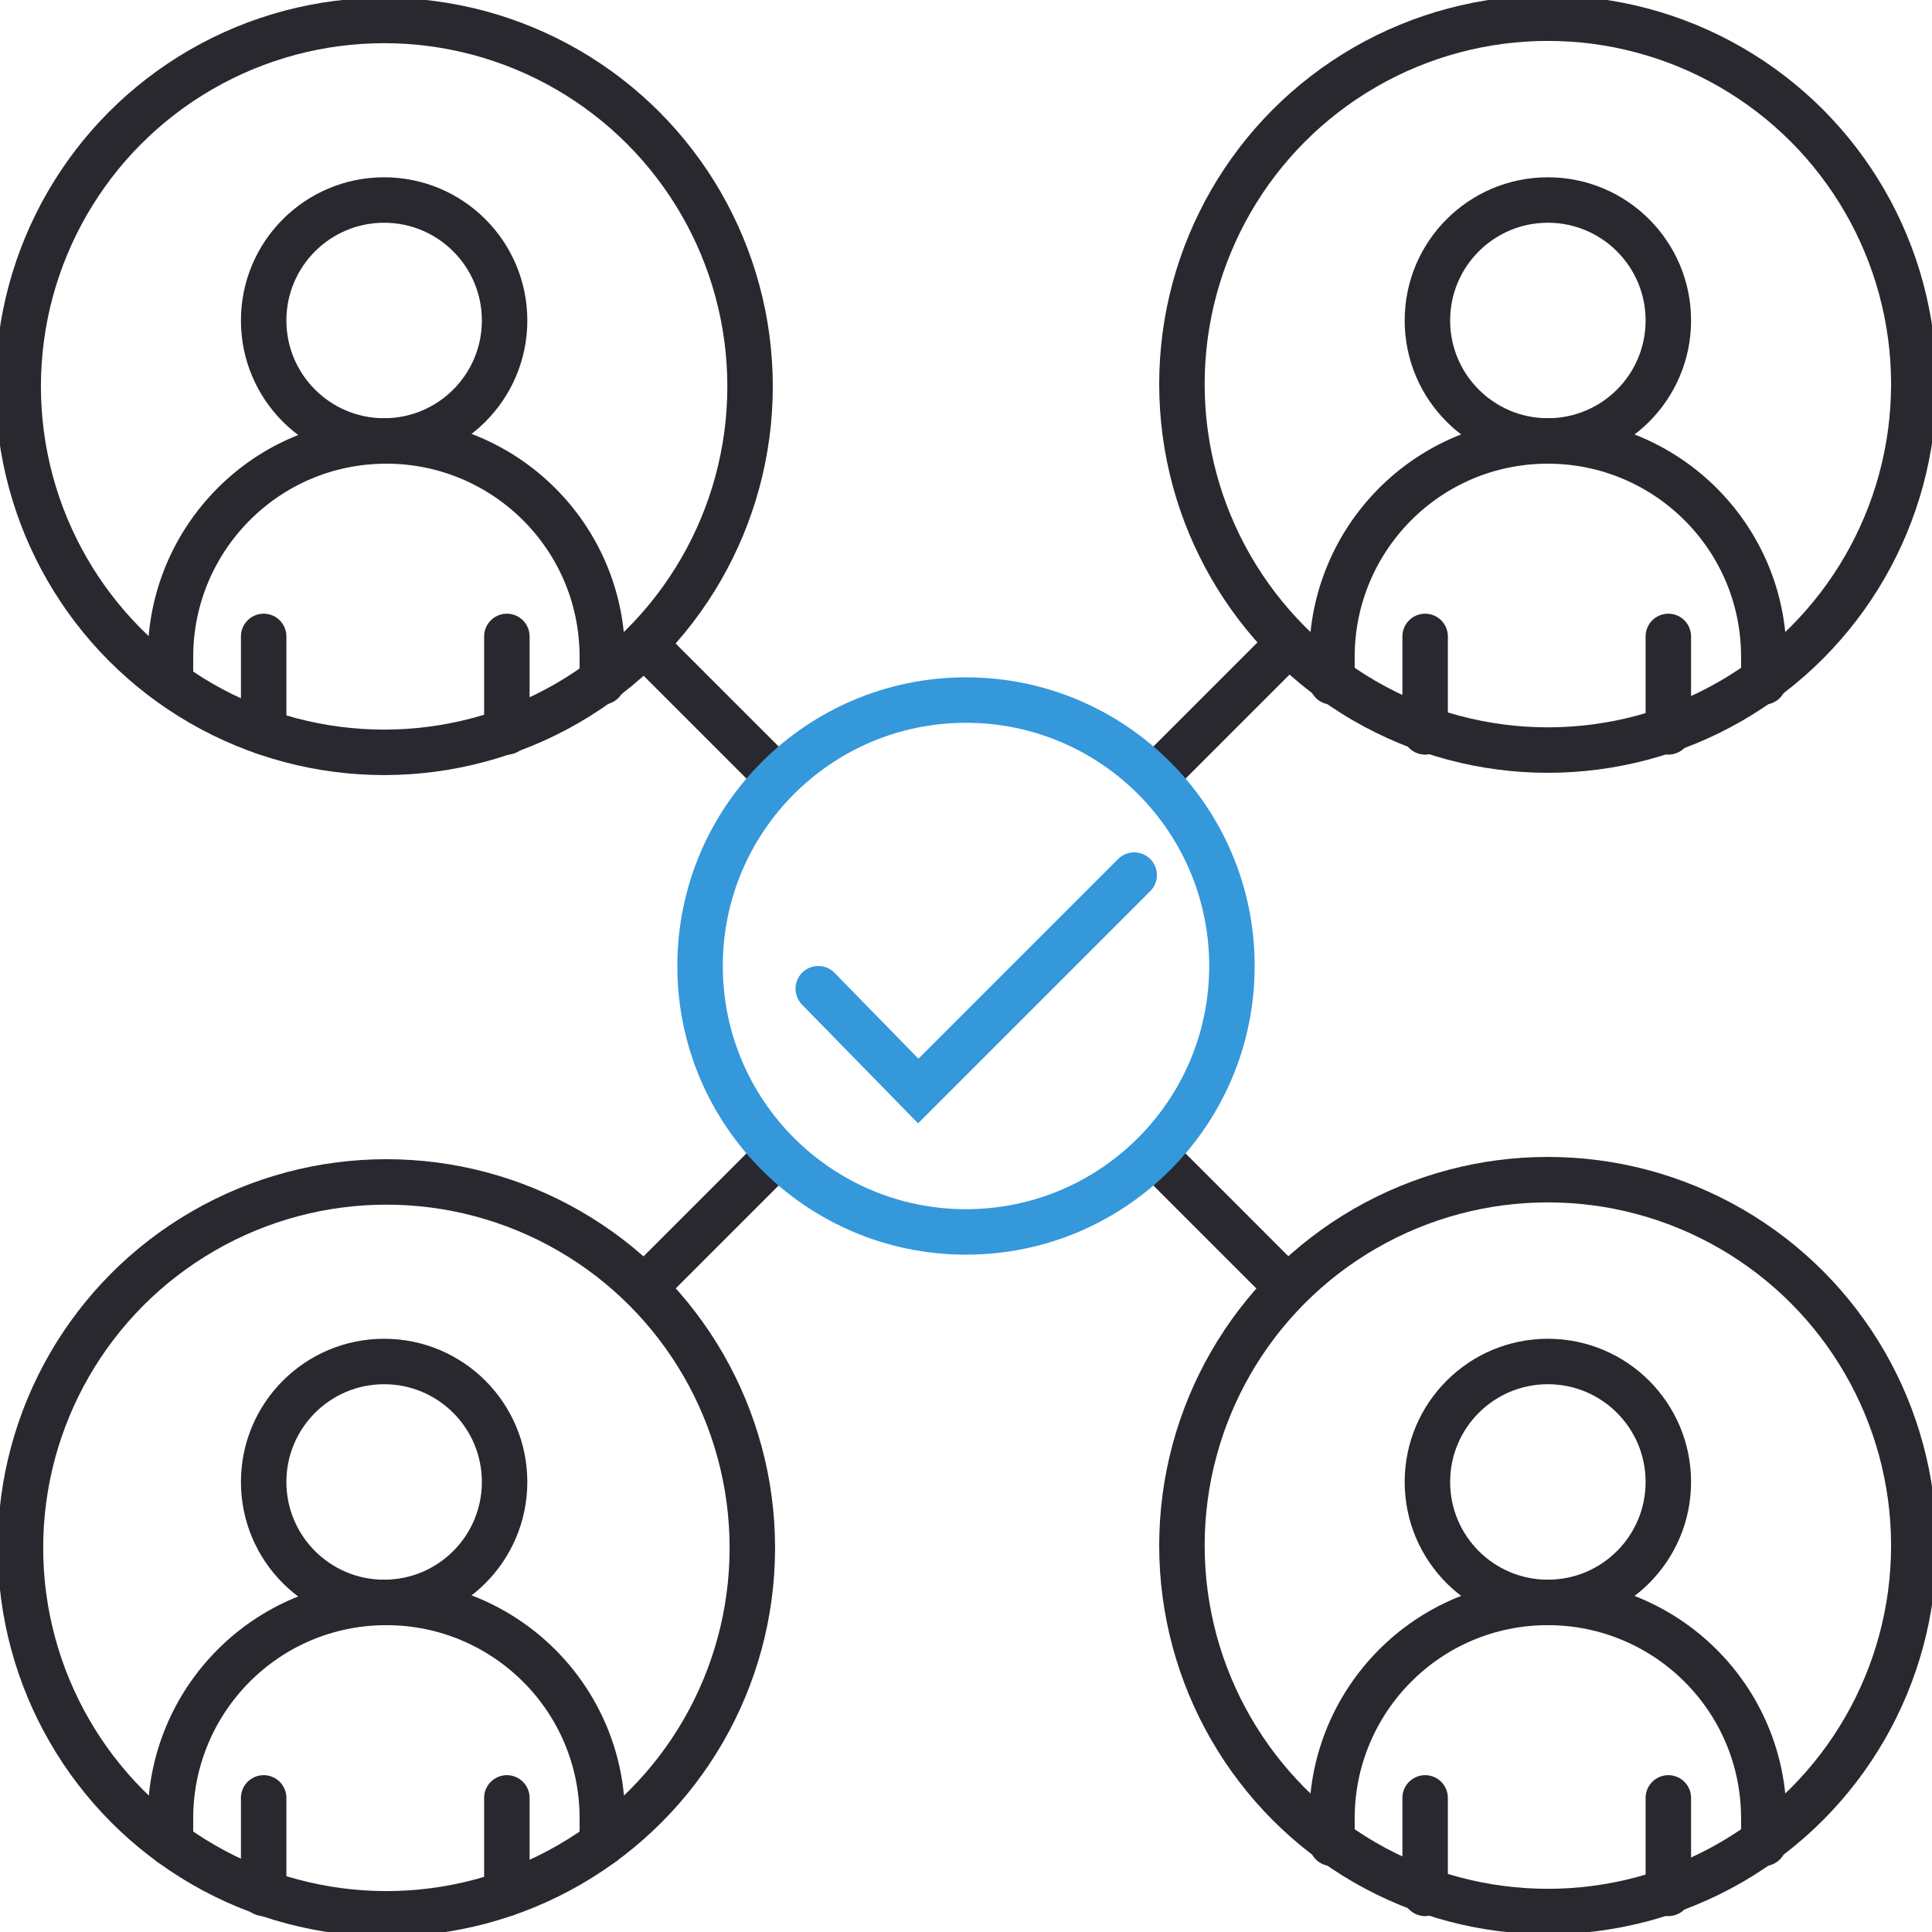
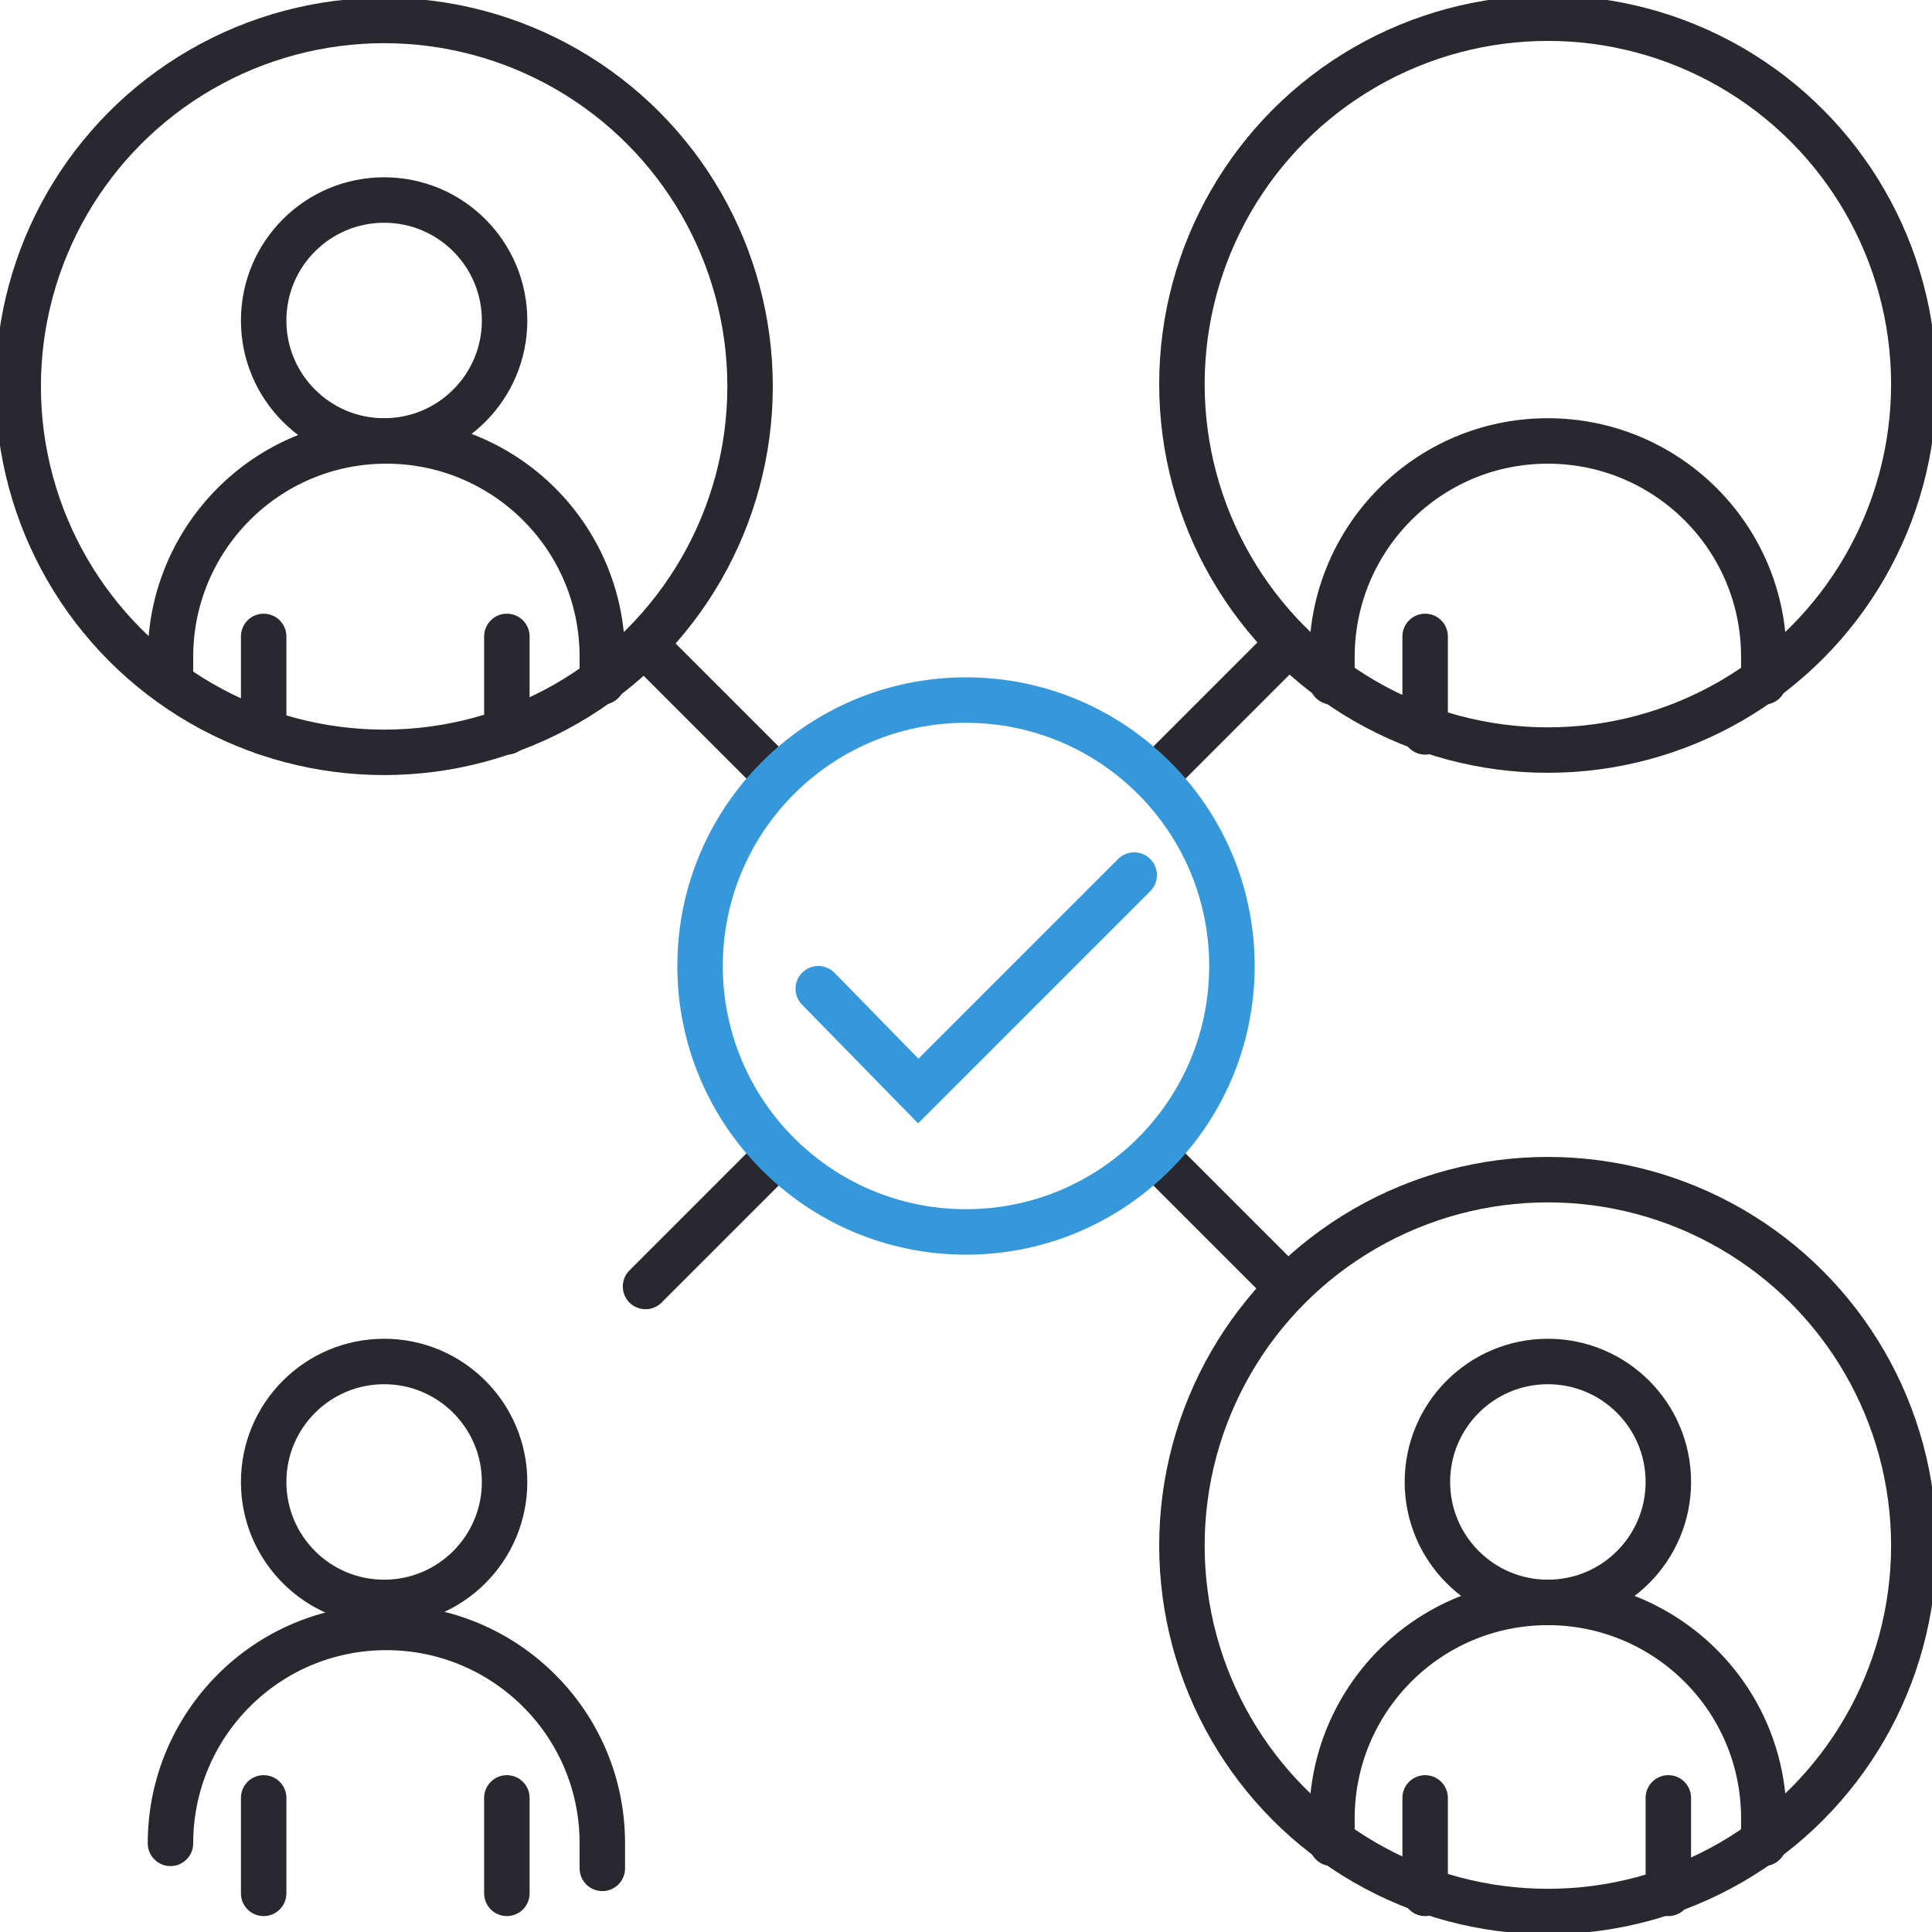
<svg xmlns="http://www.w3.org/2000/svg" enable-background="new 0 0 85 85" viewBox="0 0 85 85">
  <g fill="none" stroke-linecap="round" stroke-width="2">
    <g stroke="#29282e">
      <ellipse cx="68.1" cy="16.9" rx="16.1" ry="16.1" stroke-miterlimit="10" />
-       <circle cx="68.1" cy="14.1" r="5.3" stroke-miterlimit="10" />
      <path d="m58.6 30v-1.1c0-5.2 4.2-9.5 9.5-9.5 5.2 0 9.5 4.2 9.5 9.5v1.1" stroke-miterlimit="10" />
      <path d="m62.7 28v4.2" stroke-miterlimit="10" />
-       <path d="m73.4 28v4.2" stroke-miterlimit="10" />
      <ellipse cx="16.9" cy="17" rx="16.1" ry="16.1" stroke-miterlimit="10" />
      <circle cx="16.9" cy="14.1" r="5.3" stroke-miterlimit="10" />
      <path d="m7.5 30v-1.1c0-5.2 4.2-9.5 9.5-9.5 5.2 0 9.5 4.2 9.5 9.5v1.1" stroke-miterlimit="10" />
      <path d="m11.6 28v4.2" stroke-miterlimit="10" />
      <path d="m22.3 28v4.2" stroke-miterlimit="10" />
-       <ellipse cx="17" cy="68.1" rx="16.1" ry="16.1" stroke-miterlimit="10" />
      <circle cx="16.9" cy="65.2" r="5.3" stroke-miterlimit="10" />
-       <path d="m7.5 81.1v-1.1c0-5.2 4.2-9.5 9.5-9.5 5.2 0 9.5 4.2 9.5 9.5v1.1" stroke-miterlimit="10" />
+       <path d="m7.5 81.1c0-5.2 4.2-9.5 9.5-9.5 5.2 0 9.5 4.2 9.5 9.5v1.1" stroke-miterlimit="10" />
      <path d="m11.6 79.1v4.2" stroke-miterlimit="10" />
      <path d="m22.3 79.1v4.2" stroke-miterlimit="10" />
      <ellipse cx="68.1" cy="68" rx="16.1" ry="16.1" stroke-miterlimit="9.999" />
      <circle cx="68.1" cy="65.2" r="5.3" stroke-miterlimit="10" />
      <path d="m58.6 81.1v-1.1c0-5.2 4.2-9.5 9.5-9.5 5.2 0 9.5 4.2 9.5 9.5v1.1" stroke-miterlimit="10" />
      <path d="m62.7 79.1v4.2" stroke-miterlimit="10" />
      <path d="m73.4 79.1v4.2" stroke-miterlimit="10" />
      <path d="m50.9 50.9 5.7 5.7" stroke-miterlimit="10" />
      <path d="m28.4 28.4 5.8 5.8" stroke-miterlimit="10" />
      <path d="m34.1 50.9-5.7 5.7" stroke-miterlimit="10" />
      <path d="m56.6 28.4-5.7 5.7" stroke-miterlimit="10" />
    </g>
    <circle cx="42.5" cy="42.5" r="11.7" stroke="#3498db" stroke-miterlimit="10" />
    <path d="m49.9 38.5-9.5 9.5-4.4-4.5" stroke="#3498db" stroke-miterlimit="10" />
  </g>
</svg>